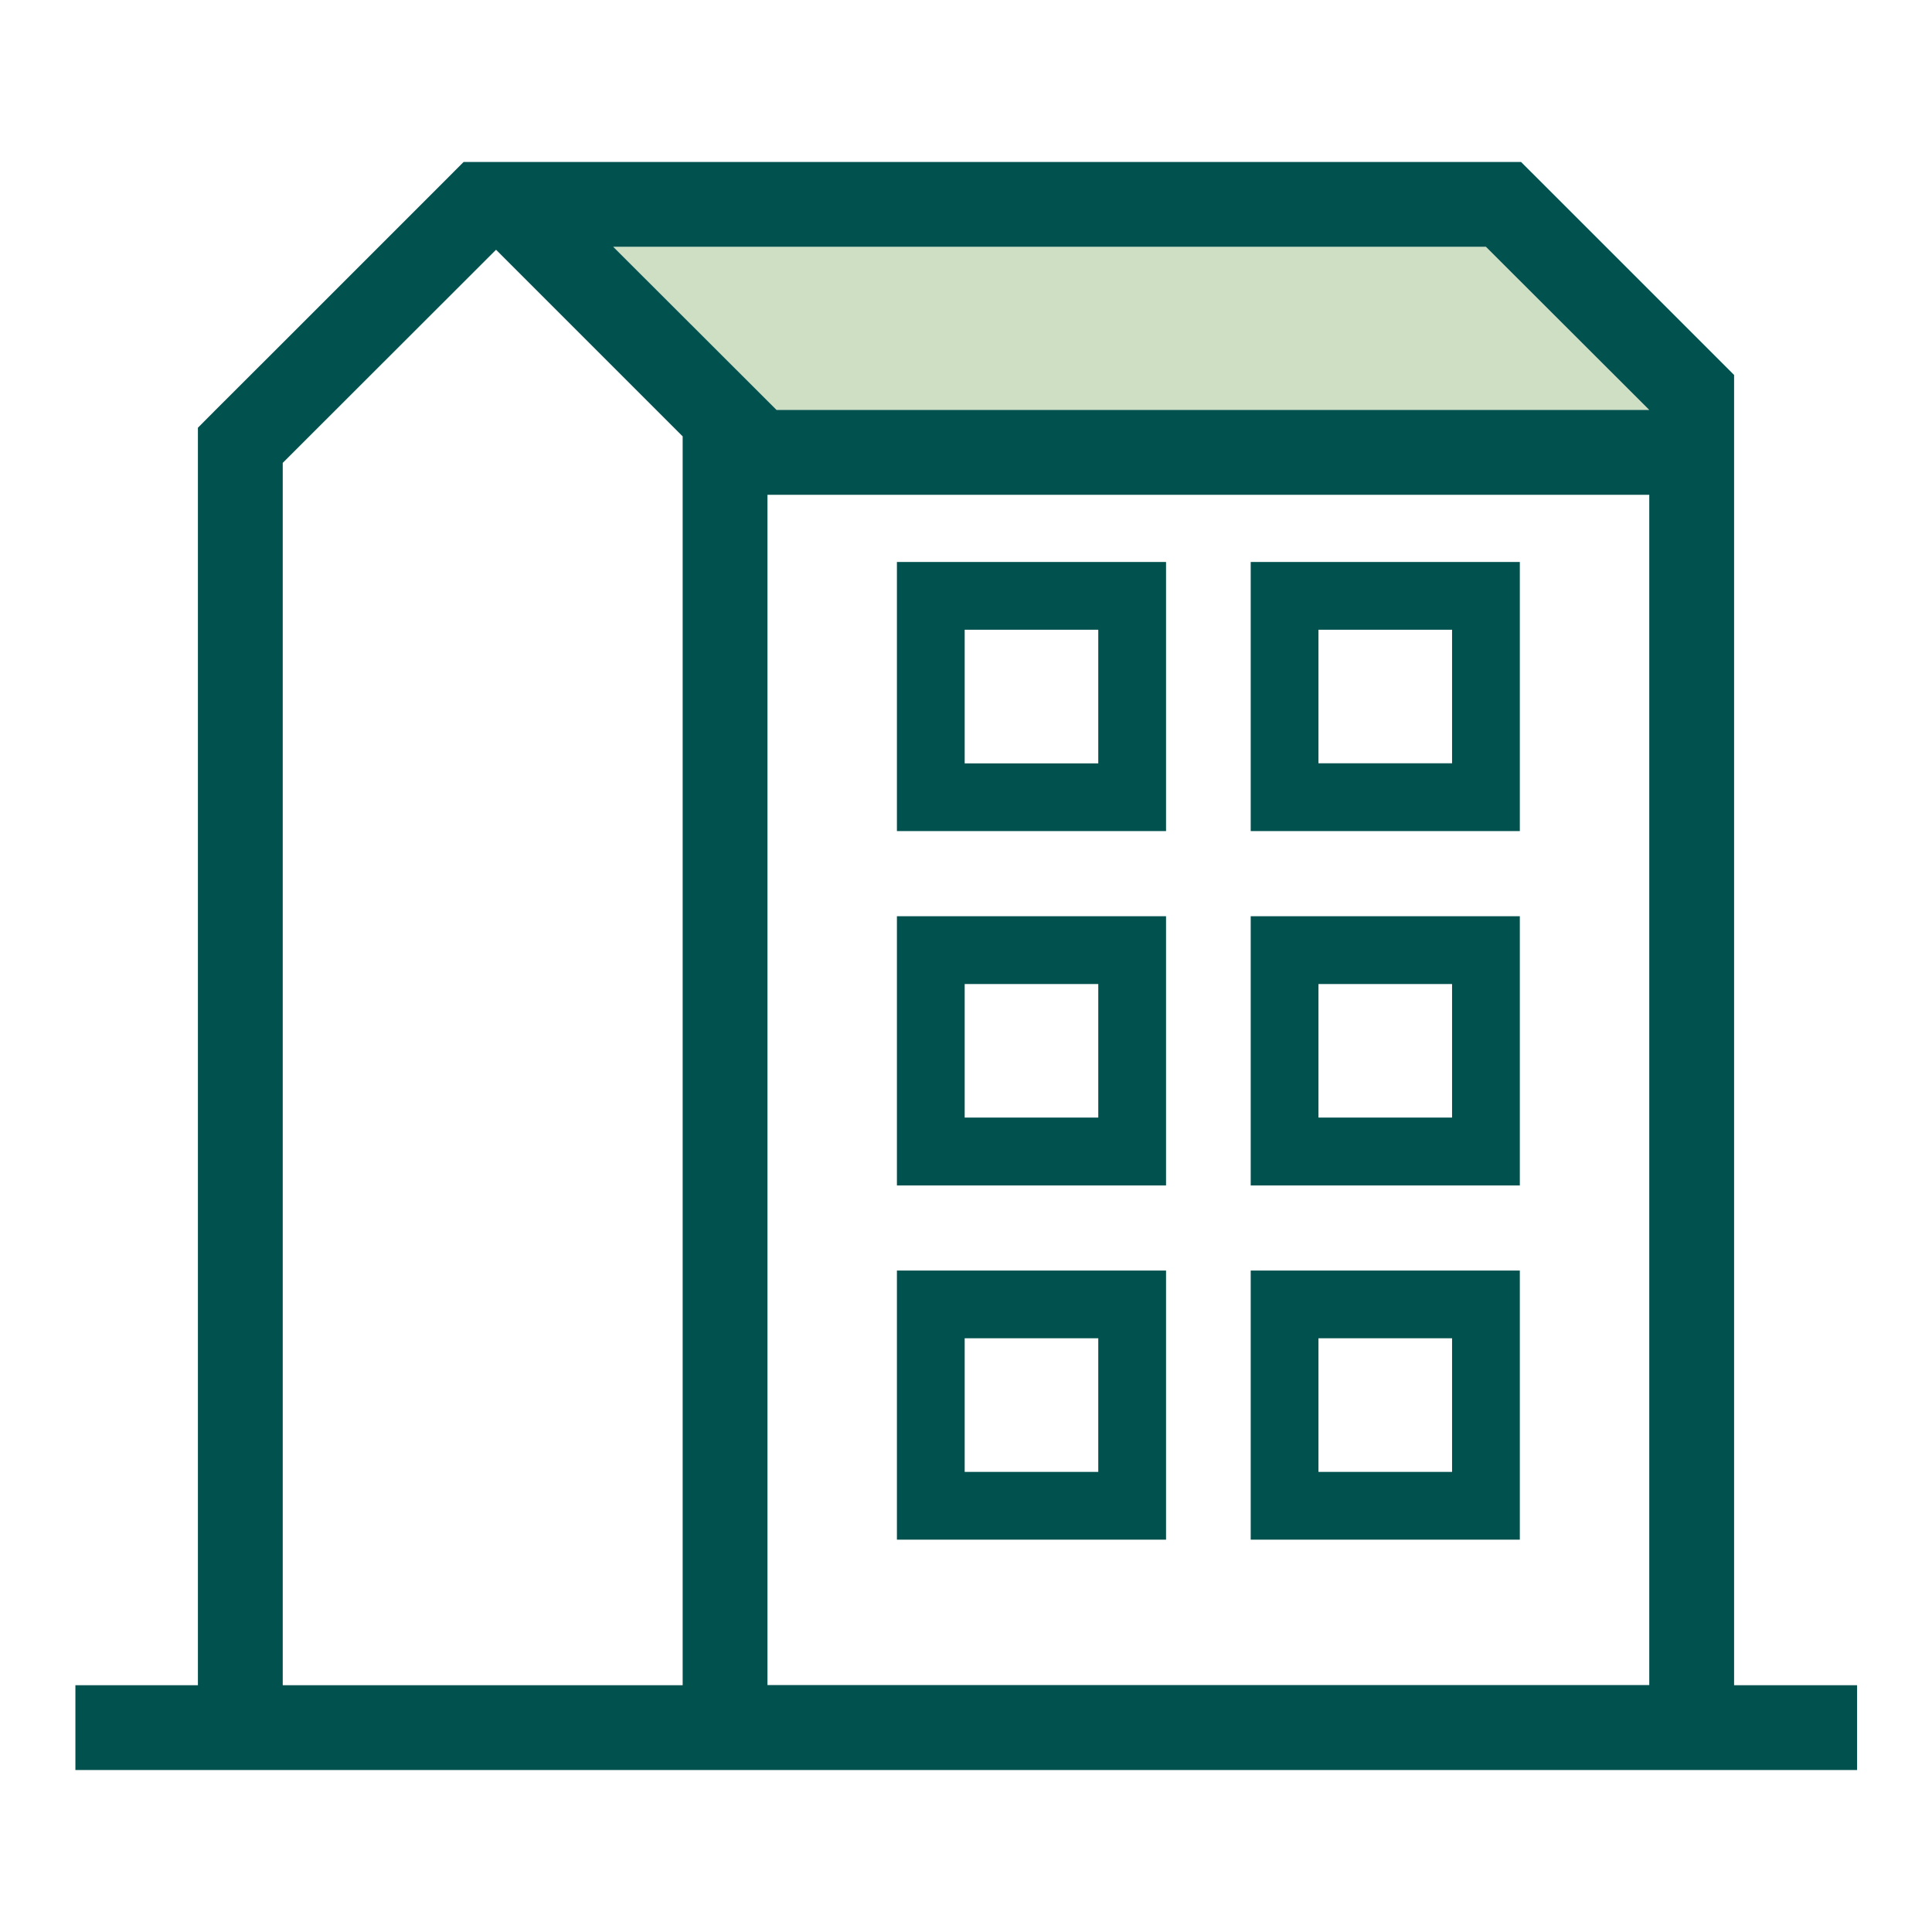
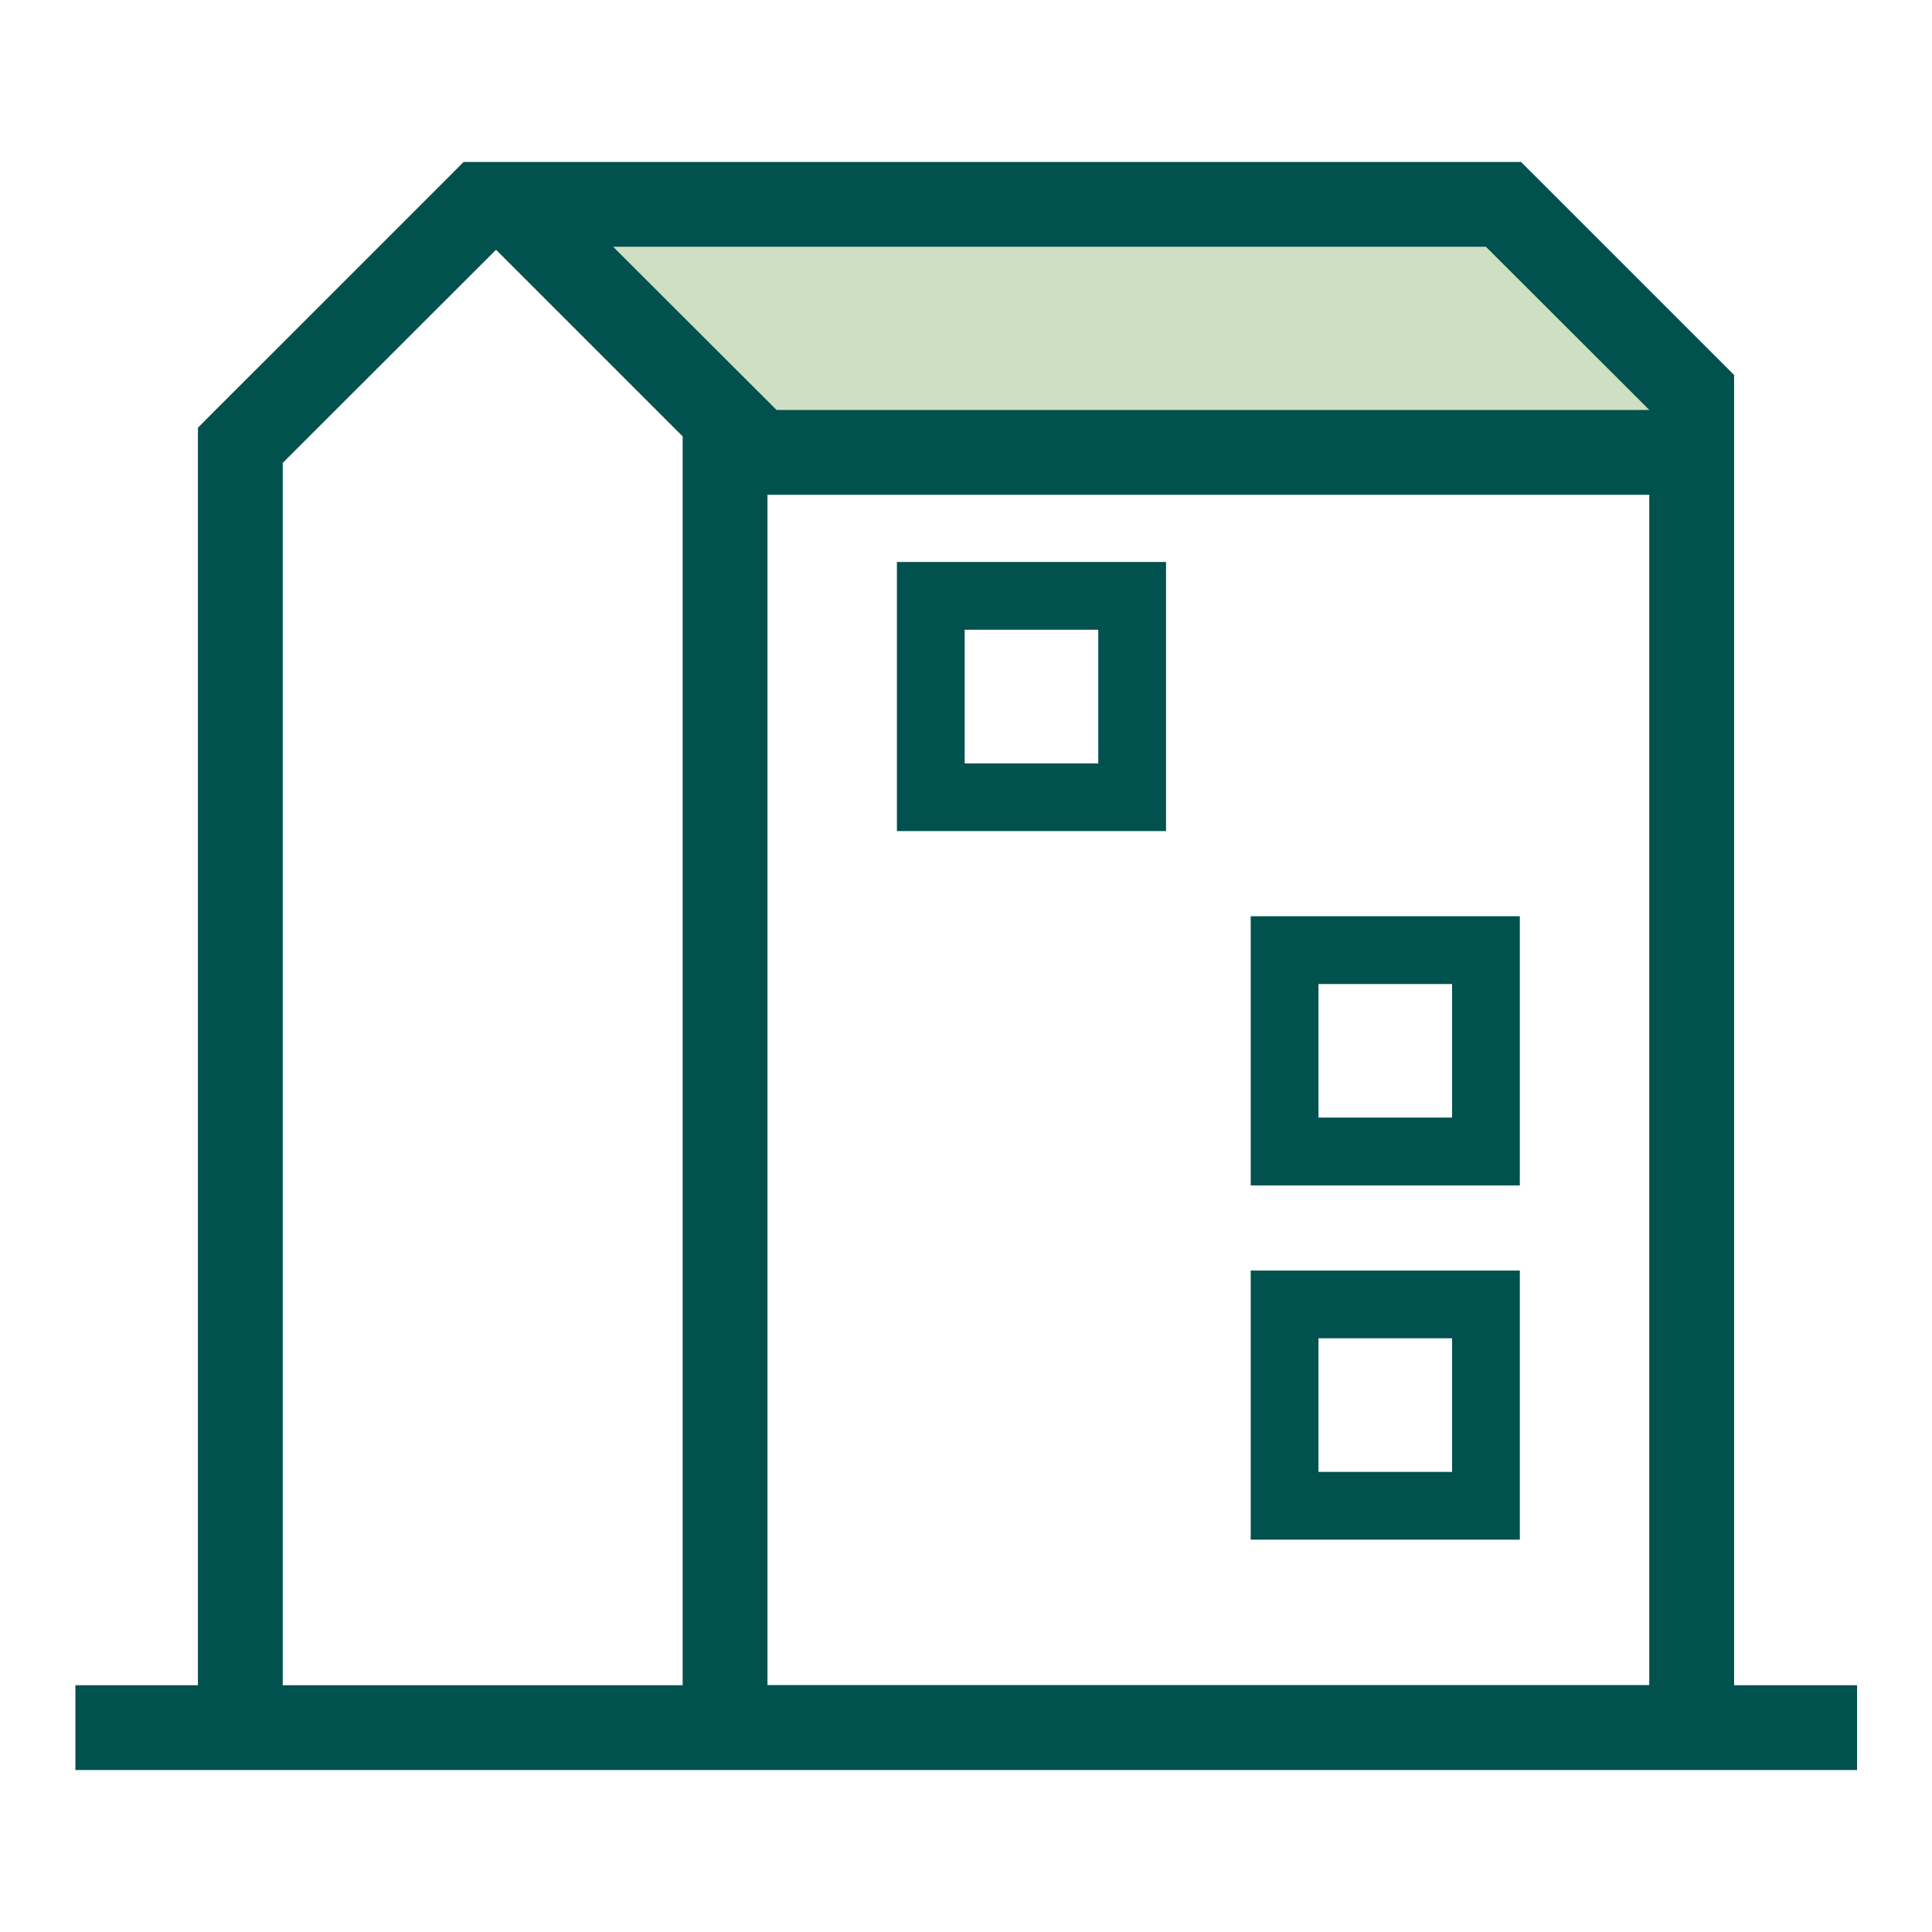
<svg xmlns="http://www.w3.org/2000/svg" viewBox="0 0 410 410" data-name="Lager 1" id="Lager_1">
  <defs>
    <style>.cls-1{fill:none;}.cls-2{fill:#cfdfc3;}.cls-3{fill:#01514e;}</style>
  </defs>
-   <polygon points="60.01 72.77 80.41 52.37 80.4 52.37 60.01 72.77 60.01 72.77" class="cls-1" />
  <polygon points="130.13 52.37 164.8 87.03 349.99 87.03 315.33 52.37 130.13 52.37" class="cls-2" />
  <path d="M368,357.63V79.57l-18-18-27.21-27.2H98.39l-5.85,5.86L80.4,52.37h0L60,72.77h0L45.75,87,42,90.77V357.63H16v18h378.1v-18ZM315.33,52.37,350,87H164.8L130.13,52.37ZM162.87,105H350v252.6H162.87ZM60,98.23,105.27,53l39.6,39.6V357.63H60Z" class="cls-3" />
  <path d="M204.72,119.26H190.34v57.11h57.11V119.26H204.72ZM233.07,162H204.72V133.64h28.35Z" class="cls-3" />
-   <path d="M308.15,119.26H265.42v57.11h57.11V119.26Zm0,42.72H279.8V133.64h28.35Z" class="cls-3" />
-   <path d="M204.72,194.44H190.34v57.12h57.11V194.44H204.72Zm28.35,42.73H204.72V208.83h28.35Z" class="cls-3" />
  <path d="M279.8,194.44H265.42v57.12h57.11V194.44H279.8Zm28.35,42.73H279.8V208.83h28.35Z" class="cls-3" />
-   <path d="M204.72,269.63H190.34v57.11h57.11V269.63H204.72Zm28.35,42.73H204.72V284h28.35Z" class="cls-3" />
  <path d="M279.8,269.63H265.42v57.11h57.11V269.63H279.8Zm28.35,42.73H279.8V284h28.35Z" class="cls-3" />
</svg>